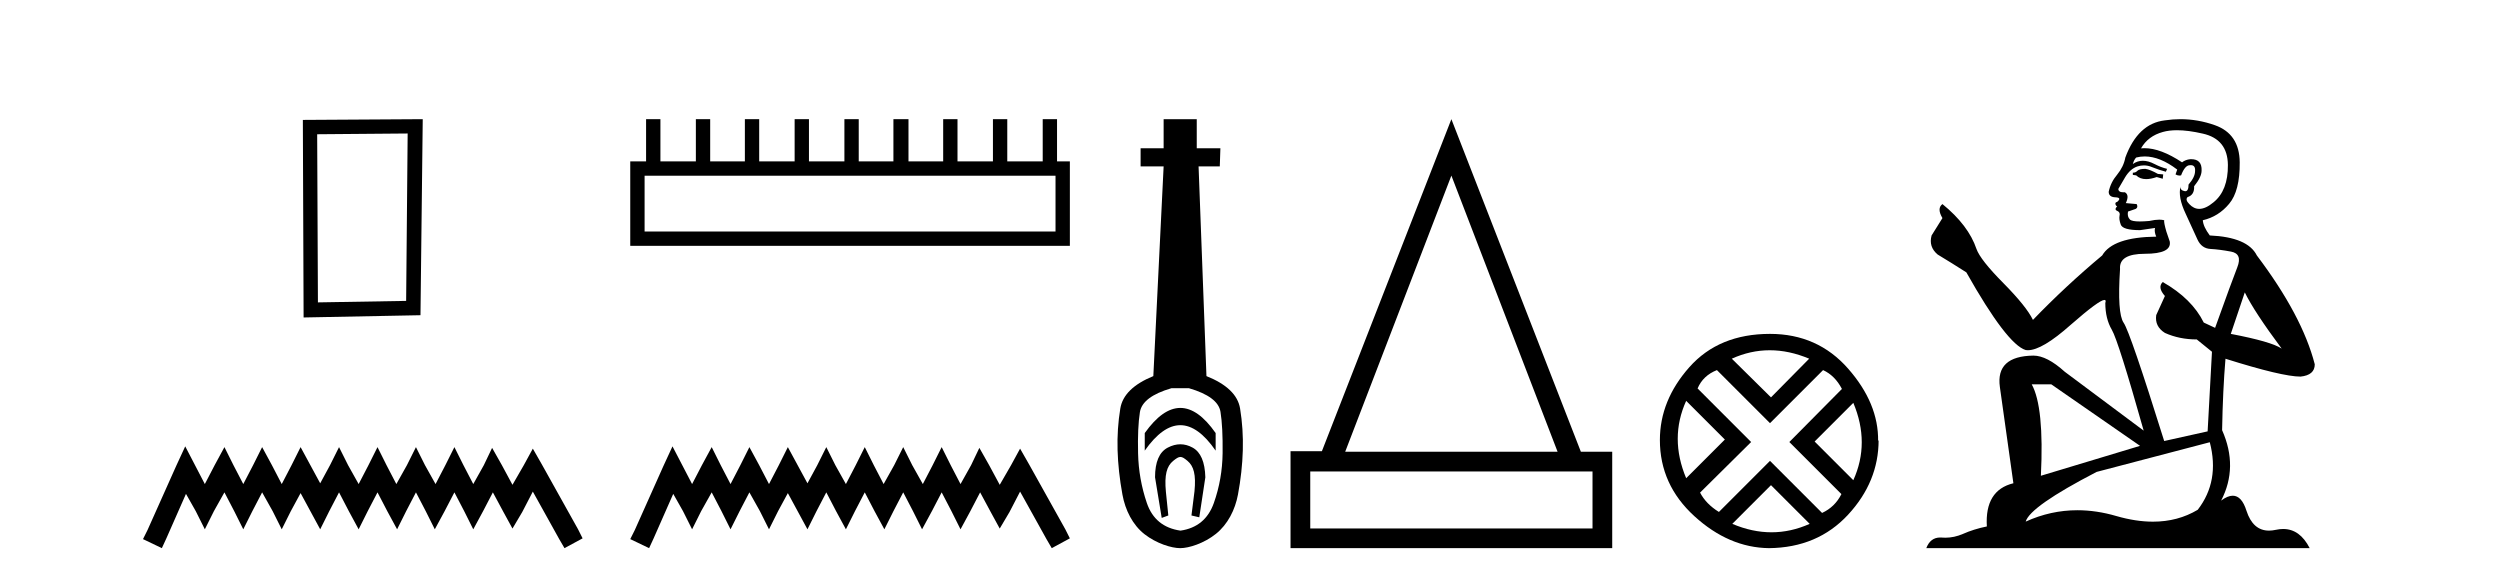
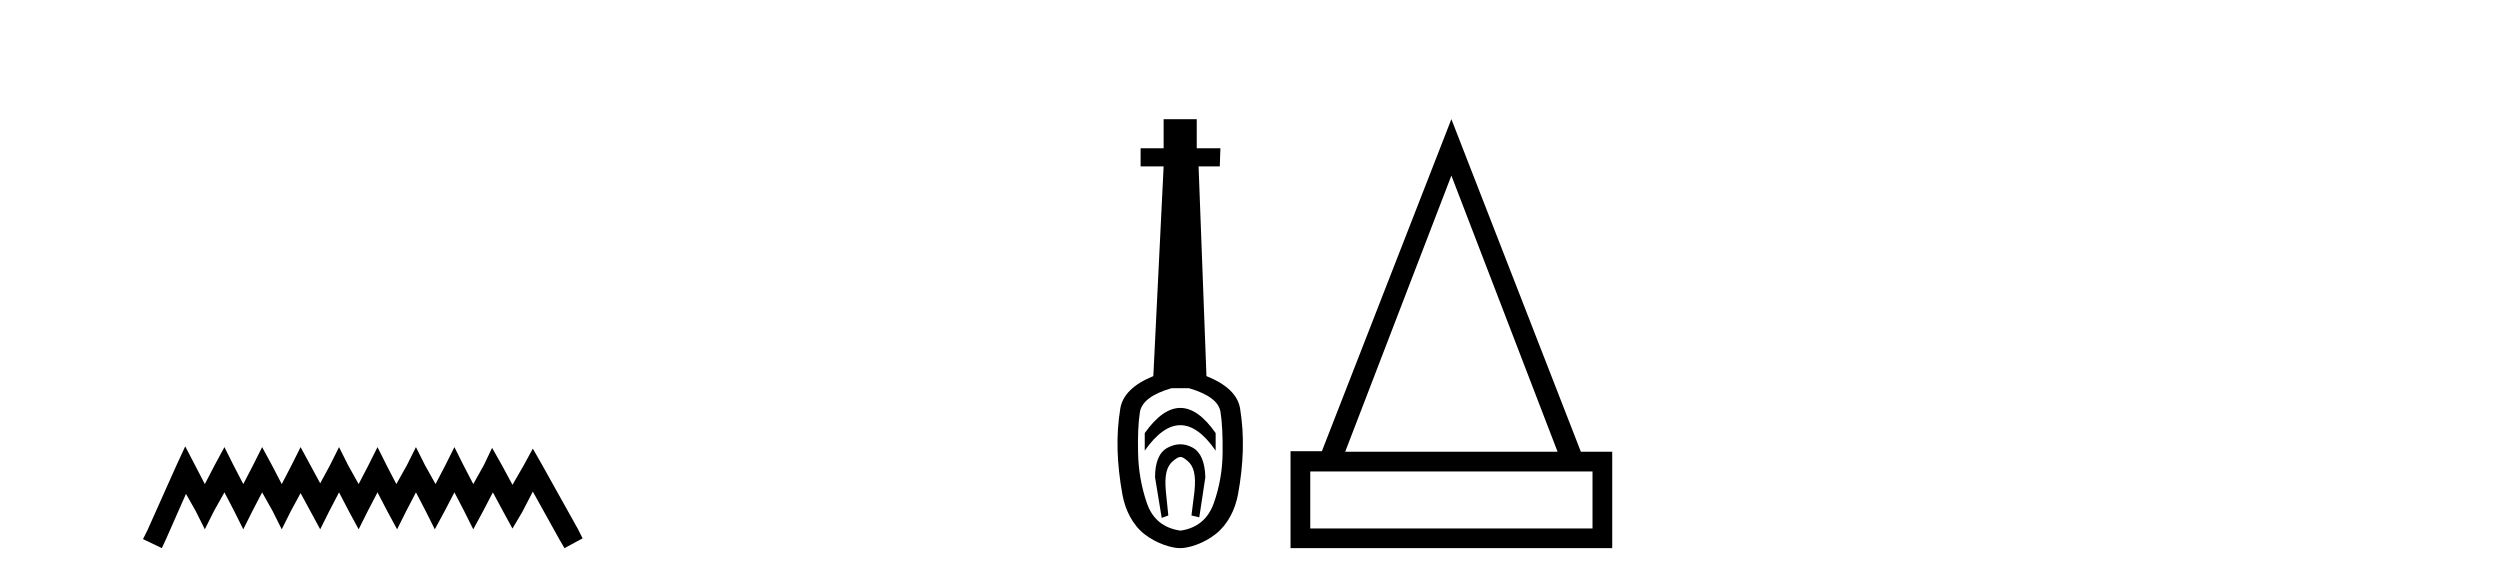
<svg xmlns="http://www.w3.org/2000/svg" width="177.0" height="41.0">
-   <path d="M 28.862 9.451 L 28.755 21.303 L 22.509 21.409 L 22.456 9.505 L 28.862 9.451 ZM 29.93 8.437 L 21.442 8.49 L 21.495 22.477 L 29.77 22.317 L 29.93 8.437 Z" style="fill:#000000;stroke:none" />
  <path d="M 13.114 31.602 L 12.473 32.99 L 10.444 37.528 L 10.124 38.169 L 11.459 38.809 L 11.779 38.115 L 13.167 34.966 L 13.861 36.193 L 14.502 37.475 L 15.142 36.193 L 15.89 34.859 L 16.584 36.193 L 17.224 37.475 L 17.865 36.193 L 18.559 34.859 L 19.306 36.193 L 19.947 37.475 L 20.588 36.193 L 21.282 34.912 L 21.976 36.193 L 22.67 37.475 L 23.31 36.193 L 24.004 34.859 L 24.698 36.193 L 25.392 37.475 L 26.033 36.193 L 26.727 34.859 L 27.421 36.193 L 28.115 37.475 L 28.755 36.193 L 29.449 34.859 L 30.143 36.193 L 30.784 37.475 L 31.478 36.193 L 32.172 34.859 L 32.866 36.193 L 33.507 37.475 L 34.201 36.193 L 34.895 34.859 L 35.642 36.247 L 36.283 37.421 L 36.977 36.247 L 37.724 34.805 L 39.593 38.169 L 39.966 38.809 L 41.248 38.115 L 40.927 37.475 L 38.365 32.884 L 37.724 31.763 L 37.084 32.937 L 36.283 34.325 L 35.535 32.937 L 34.841 31.709 L 34.254 32.937 L 33.507 34.272 L 32.813 32.937 L 32.172 31.656 L 31.531 32.937 L 30.837 34.272 L 30.09 32.937 L 29.449 31.656 L 28.809 32.937 L 28.061 34.272 L 27.367 32.937 L 26.727 31.656 L 26.086 32.937 L 25.392 34.272 L 24.645 32.937 L 24.004 31.656 L 23.364 32.937 L 22.67 34.218 L 21.976 32.937 L 21.282 31.656 L 20.641 32.937 L 19.947 34.272 L 19.253 32.937 L 18.559 31.656 L 17.918 32.937 L 17.224 34.272 L 16.53 32.937 L 15.89 31.656 L 15.196 32.937 L 14.502 34.272 L 13.808 32.937 L 13.114 31.602 Z" style="fill:#000000;stroke:none" />
-   <path d="M 74.731 12.441 L 74.731 16.391 L 45.637 16.391 L 45.637 12.441 ZM 45.743 8.437 L 45.743 11.426 L 44.622 11.426 L 44.622 17.405 L 75.746 17.405 L 75.746 11.426 L 74.838 11.426 L 74.838 8.437 L 73.824 8.437 L 73.824 11.426 L 71.315 11.426 L 71.315 8.437 L 70.3 8.437 L 70.3 11.426 L 67.791 11.426 L 67.791 8.437 L 66.777 8.437 L 66.777 11.426 L 64.321 11.426 L 64.321 8.437 L 63.254 8.437 L 63.254 11.426 L 60.798 11.426 L 60.798 8.437 L 59.784 8.437 L 59.784 11.426 L 57.274 11.426 L 57.274 8.437 L 56.26 8.437 L 56.26 11.426 L 53.751 11.426 L 53.751 8.437 L 52.737 8.437 L 52.737 11.426 L 50.281 11.426 L 50.281 8.437 L 49.267 8.437 L 49.267 11.426 L 46.758 11.426 L 46.758 8.437 Z" style="fill:#000000;stroke:none" />
-   <path d="M 47.612 31.602 L 46.971 32.99 L 44.943 37.528 L 44.622 38.169 L 45.957 38.809 L 46.277 38.115 L 47.665 34.966 L 48.359 36.193 L 49 37.475 L 49.64 36.193 L 50.388 34.859 L 51.082 36.193 L 51.722 37.475 L 52.363 36.193 L 53.057 34.859 L 53.804 36.193 L 54.445 37.475 L 55.086 36.193 L 55.78 34.912 L 56.474 36.193 L 57.168 37.475 L 57.808 36.193 L 58.502 34.859 L 59.196 36.193 L 59.89 37.475 L 60.531 36.193 L 61.225 34.859 L 61.919 36.193 L 62.613 37.475 L 63.254 36.193 L 63.948 34.859 L 64.642 36.193 L 65.282 37.475 L 65.976 36.193 L 66.67 34.859 L 67.364 36.193 L 68.005 37.475 L 68.699 36.193 L 69.393 34.859 L 70.14 36.247 L 70.781 37.421 L 71.475 36.247 L 72.222 34.805 L 74.091 38.169 L 74.464 38.809 L 75.746 38.115 L 75.425 37.475 L 72.863 32.884 L 72.222 31.763 L 71.582 32.937 L 70.781 34.325 L 70.033 32.937 L 69.339 31.709 L 68.752 32.937 L 68.005 34.272 L 67.311 32.937 L 66.67 31.656 L 66.03 32.937 L 65.336 34.272 L 64.588 32.937 L 63.948 31.656 L 63.307 32.937 L 62.56 34.272 L 61.866 32.937 L 61.225 31.656 L 60.584 32.937 L 59.89 34.272 L 59.143 32.937 L 58.502 31.656 L 57.862 32.937 L 57.168 34.218 L 56.474 32.937 L 55.78 31.656 L 55.139 32.937 L 54.445 34.272 L 53.751 32.937 L 53.057 31.656 L 52.416 32.937 L 51.722 34.272 L 51.028 32.937 L 50.388 31.656 L 49.694 32.937 L 49 34.272 L 48.306 32.937 L 47.612 31.602 Z" style="fill:#000000;stroke:none" />
  <path d="M 83.568 28.881 C 82.732 28.881 81.892 29.474 81.048 30.661 L 81.048 31.905 C 81.892 30.704 82.732 30.103 83.568 30.103 C 84.405 30.103 85.238 30.704 86.068 31.905 L 86.068 30.661 C 85.238 29.474 84.405 28.881 83.568 28.881 ZM 83.568 31.455 C 83.275 31.455 82.979 31.534 82.678 31.691 C 82.078 32.005 81.777 32.706 81.777 33.793 L 82.249 36.668 L 82.717 36.496 L 82.546 34.823 C 82.431 33.622 82.603 33.003 83.061 32.631 C 83.29 32.445 83.433 32.352 83.574 32.352 C 83.715 32.352 83.854 32.445 84.076 32.631 C 84.52 33.003 84.684 33.607 84.57 34.78 L 84.355 36.496 L 84.909 36.625 L 85.338 33.793 C 85.31 32.706 85.009 32.005 84.437 31.691 C 84.151 31.534 83.862 31.455 83.568 31.455 ZM 84.18 27.486 C 85.553 27.887 86.296 28.444 86.411 29.16 C 86.525 29.875 86.575 30.847 86.561 32.077 C 86.547 33.307 86.339 34.487 85.939 35.617 C 85.538 36.746 84.752 37.397 83.579 37.569 C 82.378 37.397 81.584 36.746 81.198 35.617 C 80.812 34.487 80.604 33.314 80.576 32.098 C 80.547 30.883 80.59 29.91 80.705 29.181 C 80.819 28.452 81.563 27.887 82.936 27.486 ZM 82.385 8.437 L 82.385 10.496 L 80.755 10.496 L 80.755 11.783 L 82.385 11.783 L 81.656 26.628 C 80.254 27.2 79.475 27.965 79.317 28.924 C 79.16 29.882 79.096 30.861 79.124 31.862 C 79.153 32.864 79.267 33.915 79.468 35.016 C 79.668 36.117 80.19 37.165 81.034 37.823 C 81.877 38.48 82.943 38.809 83.558 38.809 C 84.173 38.809 85.238 38.473 86.082 37.801 C 86.926 37.129 87.448 36.089 87.648 35.016 C 87.848 33.943 87.962 32.899 87.991 31.884 C 88.02 30.869 87.955 29.882 87.798 28.924 C 87.641 27.965 86.847 27.2 85.417 26.628 L 84.859 11.783 L 86.361 11.783 L 86.404 10.496 L 84.73 10.496 L 84.73 8.437 Z" style="fill:#000000;stroke:none" />
  <path d="M 102.758 12.432 L 110.276 31.982 L 95.24 31.982 L 102.758 12.432 ZM 112.75 33.379 L 112.75 37.413 L 92.766 37.413 L 92.766 33.379 ZM 102.758 8.437 L 93.59 31.944 L 91.37 31.944 L 91.37 38.809 L 114.145 38.809 L 114.145 31.982 L 111.925 31.982 L 102.758 8.437 Z" style="fill:#000000;stroke:none" />
-   <path d="M 125.298 24.798 Q 126.668 24.798 128.09 25.395 L 125.386 28.134 L 122.612 25.395 Q 123.929 24.798 125.298 24.798 ZM 119.381 28.38 L 122.12 31.119 L 119.381 33.858 Q 118.187 31.014 119.381 28.38 ZM 131.215 28.521 Q 132.409 31.365 131.215 33.999 L 128.476 31.26 L 131.215 28.521 ZM 129.073 26.203 Q 129.916 26.589 130.408 27.537 L 126.685 31.295 L 130.372 34.982 Q 129.916 35.895 129.003 36.316 L 125.316 32.629 L 121.699 36.246 Q 120.786 35.684 120.365 34.876 L 123.981 31.295 L 120.189 27.502 Q 120.575 26.589 121.558 26.203 L 125.316 29.96 L 129.073 26.203 ZM 125.386 34.35 L 128.125 37.089 Q 126.791 37.686 125.421 37.686 Q 124.052 37.686 122.647 37.089 L 125.386 34.35 ZM 125.316 23.639 Q 121.699 23.639 119.61 25.992 Q 117.52 28.345 117.52 31.154 Q 117.52 34.315 119.961 36.544 Q 122.401 38.774 125.246 38.809 Q 128.687 38.774 130.846 36.439 Q 133.006 34.104 133.006 31.154 L 133.006 31.154 L 132.971 31.224 Q 133.006 28.556 130.846 26.098 Q 128.687 23.639 125.316 23.639 Z" style="fill:#000000;stroke:none" />
-   <path d="M 151.892 11.955 Q 151.465 11.955 151.329 12.091 Q 151.209 12.228 151.004 12.228 L 151.004 12.382 L 151.243 12.416 Q 151.508 12.681 151.948 12.681 Q 152.274 12.681 152.695 12.535 L 153.122 12.655 L 153.156 12.348 L 152.781 12.313 Q 152.234 12.006 151.892 11.955 ZM 154.13 9.22 Q 154.918 9.22 155.958 9.46 Q 157.718 9.853 157.735 11.681 Q 157.752 13.492 156.71 14.329 Q 156.159 14.788 155.706 14.788 Q 155.317 14.788 155.001 14.449 Q 154.694 14.141 154.882 13.953 Q 155.377 13.8 155.343 13.185 Q 155.873 12.535 155.873 12.074 Q 155.905 11.27 155.134 11.27 Q 155.103 11.27 155.07 11.271 Q 154.728 11.305 154.489 11.493 Q 152.978 10.491 151.828 10.491 Q 151.704 10.491 151.585 10.503 L 151.585 10.503 Q 152.08 9.631 153.139 9.341 Q 153.571 9.22 154.13 9.22 ZM 158.931 20.701 Q 159.597 22.068 161.544 24.682 Q 160.81 24.186 157.94 23.639 L 158.931 20.701 ZM 151.847 11.076 Q 152.925 11.076 154.147 12.006 L 154.028 12.348 Q 154.171 12.431 154.306 12.431 Q 154.364 12.431 154.421 12.416 Q 154.694 11.698 155.036 11.698 Q 155.077 11.693 155.113 11.693 Q 155.442 11.693 155.411 12.108 Q 155.411 12.535 154.95 13.065 Q 154.95 13.538 154.72 13.538 Q 154.684 13.538 154.643 13.526 Q 154.335 13.458 154.386 13.185 L 154.386 13.185 Q 154.181 13.953 154.745 15.132 Q 155.292 16.328 155.582 16.96 Q 155.873 17.592 156.505 17.626 Q 157.137 17.66 157.957 17.814 Q 158.777 17.968 158.401 18.925 Q 158.025 19.881 156.829 23.212 L 156.026 22.837 Q 155.189 21.145 153.122 19.967 L 153.122 19.967 Q 152.729 20.342 153.276 20.957 L 152.661 22.307 Q 152.541 23.11 153.276 23.571 Q 154.301 24.032 155.531 24.032 L 156.607 24.904 L 156.3 30.541 L 153.225 31.224 Q 150.816 23.52 150.355 22.854 Q 149.894 22.187 150.099 19.044 Q 150.013 17.968 151.858 17.968 Q 153.771 17.968 153.618 17.097 L 153.379 16.396 Q 153.191 15.747 153.225 15.593 Q 153.074 15.552 152.875 15.552 Q 152.576 15.552 152.166 15.645 Q 151.778 15.679 151.497 15.679 Q 150.936 15.679 150.799 15.542 Q 150.594 15.337 150.662 14.978 L 151.209 14.79 Q 151.397 14.688 151.277 14.449 L 150.509 14.38 Q 150.782 13.8 150.44 13.612 Q 150.389 13.615 150.343 13.615 Q 149.979 13.615 149.979 13.373 Q 150.099 13.15 150.457 12.553 Q 150.816 11.955 151.329 11.784 Q 151.559 11.71 151.786 11.71 Q 152.081 11.71 152.371 11.835 Q 152.883 12.04 153.344 12.16 L 153.43 11.955 Q 153.003 11.852 152.541 11.613 Q 152.097 11.382 151.713 11.382 Q 151.329 11.382 151.004 11.613 Q 151.089 11.305 151.243 11.152 Q 151.539 11.076 151.847 11.076 ZM 145.23 27.21 L 151.516 31.566 L 144.495 33.684 Q 144.734 28.816 143.846 27.21 ZM 156.453 31.31 Q 157.171 34.06 155.599 36.093 Q 154.192 36.934 152.43 36.934 Q 151.219 36.934 149.842 36.537 Q 148.431 36.124 147.079 36.124 Q 145.191 36.124 143.419 36.93 Q 143.727 35.854 148.442 33.411 L 156.453 31.31 ZM 154.375 8.437 Q 153.828 8.437 153.276 8.521 Q 151.363 8.743 150.474 11.152 Q 150.355 11.801 149.894 12.365 Q 149.432 12.911 149.296 13.578 Q 149.296 13.953 149.774 13.97 Q 150.252 13.988 149.894 14.295 Q 149.74 14.329 149.774 14.449 Q 149.791 14.568 149.894 14.603 Q 149.671 14.842 149.894 14.927 Q 150.133 15.03 150.064 15.269 Q 150.013 15.525 150.15 15.901 Q 150.286 16.294 151.516 16.294 L 152.576 16.14 L 152.576 16.14 Q 152.507 16.396 152.661 16.755 Q 149.586 16.789 148.834 18.087 Q 146.255 20.24 143.932 22.649 Q 143.47 21.692 141.83 20.035 Q 140.207 18.395 139.934 17.626 Q 139.37 15.952 137.525 14.449 Q 137.115 14.756 137.525 15.44 L 136.757 16.67 Q 136.535 17.472 137.184 18.019 Q 138.175 18.617 139.217 19.283 Q 142.087 24.374 143.419 24.784 Q 143.493 24.795 143.573 24.795 Q 144.587 24.795 146.614 22.99 Q 148.622 21.235 148.996 21.235 Q 149.128 21.235 149.056 21.453 Q 149.056 22.563 149.518 23.349 Q 149.979 24.135 151.773 30.49 L 146.187 26.322 Q 144.922 25.177 143.966 25.177 Q 141.284 25.211 141.591 27.398 L 142.548 34.214 Q 140.515 34.709 140.669 37.272 Q 139.746 37.46 138.977 37.801 Q 138.357 38.07 137.724 38.07 Q 137.591 38.07 137.457 38.058 Q 137.411 38.055 137.366 38.055 Q 136.67 38.055 136.381 38.809 L 163.526 38.809 Q 162.833 37.452 161.649 37.452 Q 161.402 37.452 161.134 37.511 Q 160.876 37.568 160.645 37.568 Q 159.505 37.568 159.05 36.161 Q 158.713 35.096 158.079 35.096 Q 157.716 35.096 157.256 35.444 Q 158.486 33.069 157.325 30.456 Q 157.376 27.62 157.564 25.399 Q 161.578 26.663 162.877 26.663 Q 163.885 26.561 163.885 25.792 Q 162.996 22.341 159.785 18.087 Q 159.136 16.789 156.453 16.67 Q 155.992 16.055 155.958 15.593 Q 157.068 15.337 157.82 14.432 Q 158.589 13.526 158.572 11.493 Q 158.555 9.478 156.812 8.863 Q 155.606 8.437 154.375 8.437 Z" style="fill:#000000;stroke:none" />
</svg>